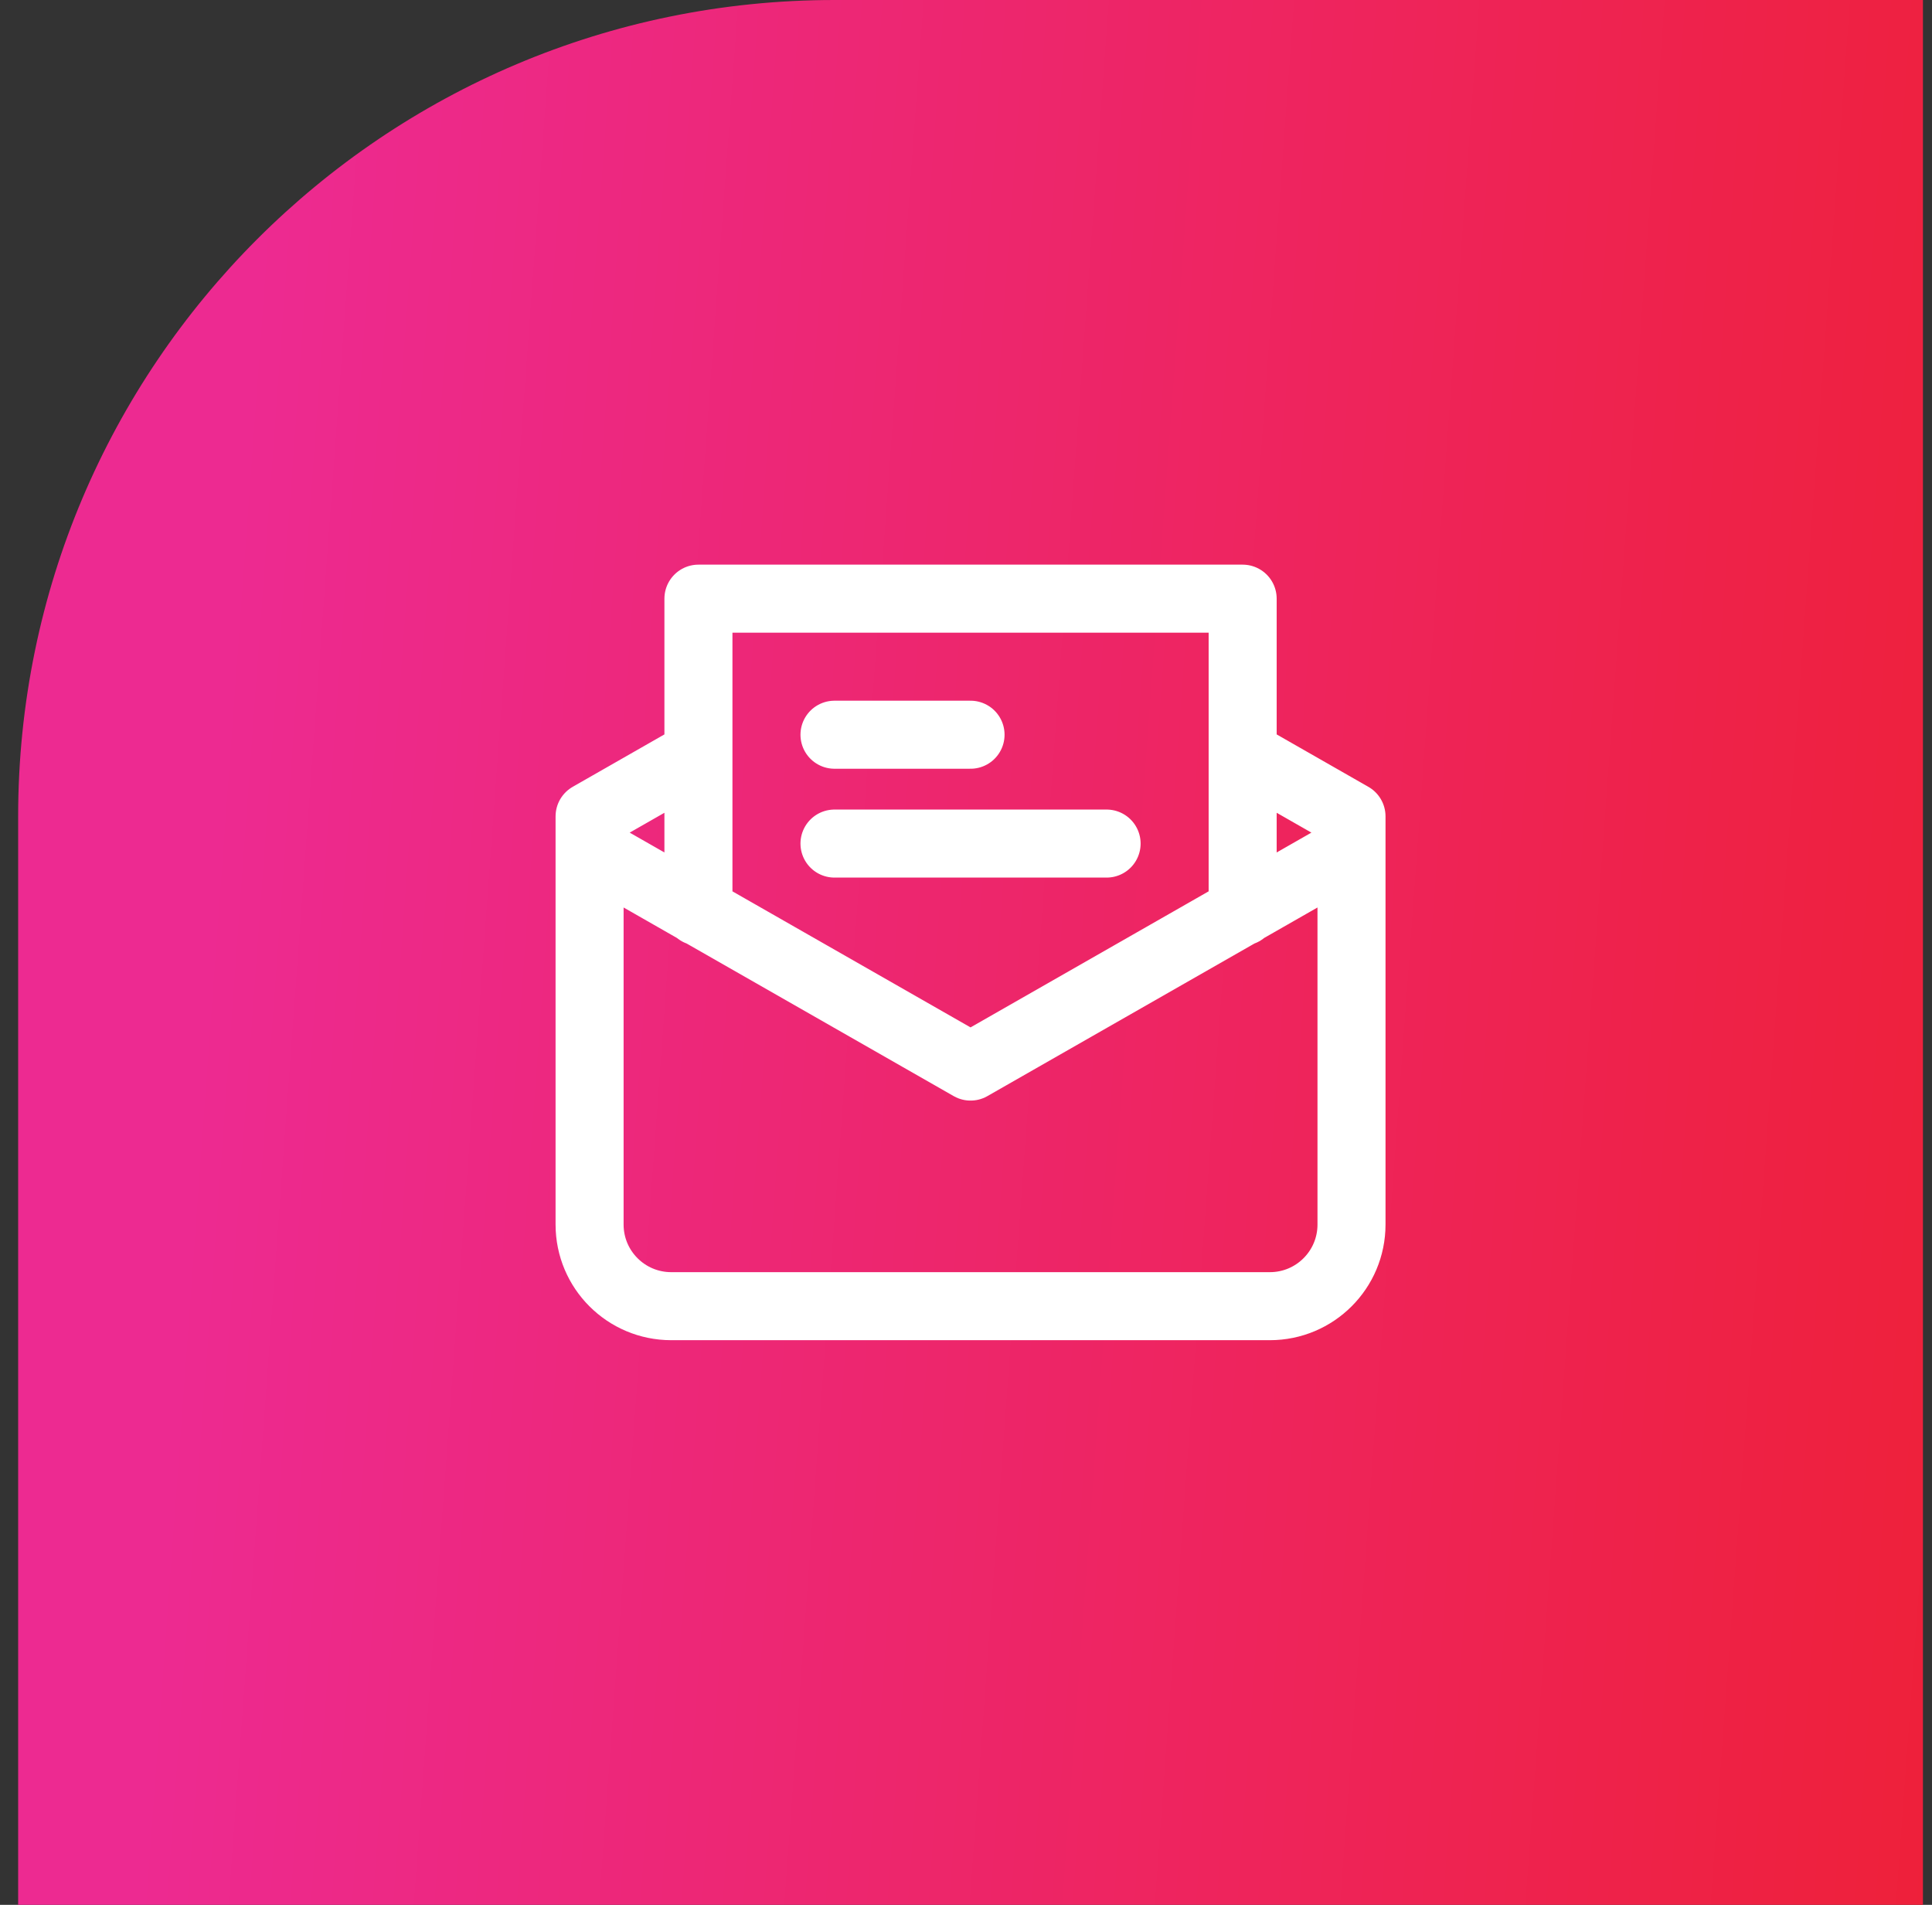
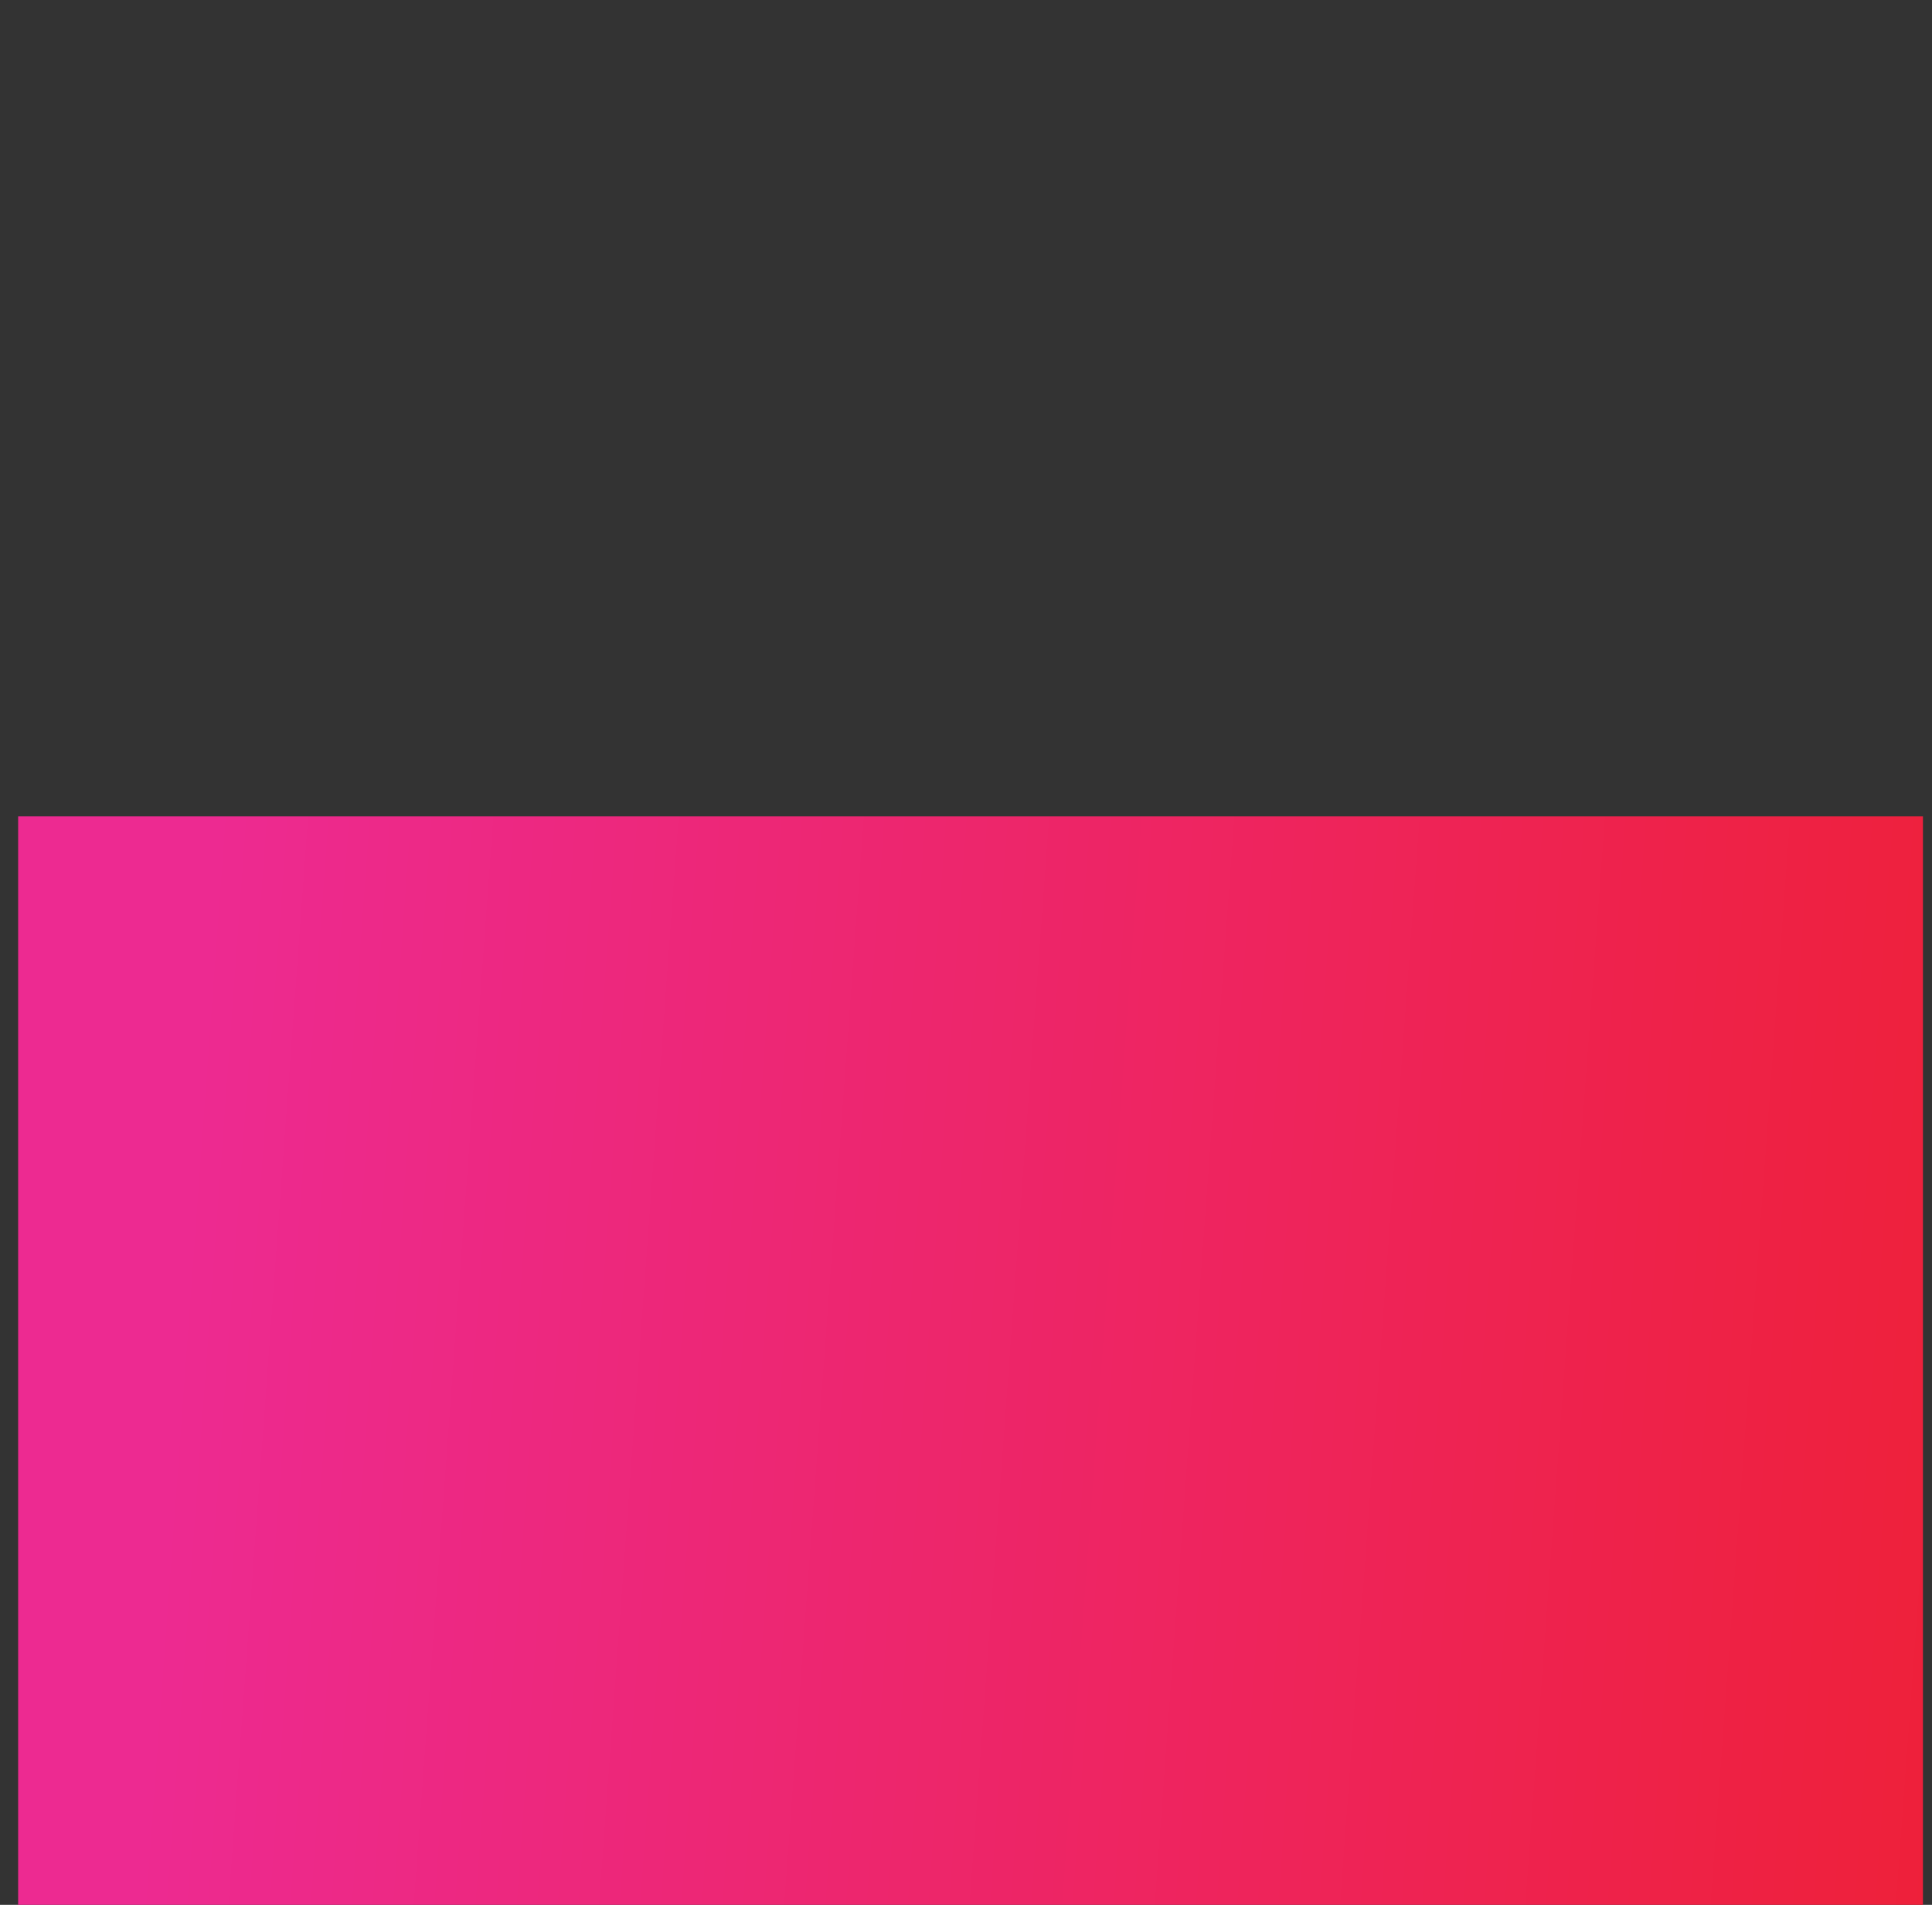
<svg xmlns="http://www.w3.org/2000/svg" width="71" height="70" viewBox="0 0 71 70" fill="none">
  <rect x="0" y="0" width="71" height="70" fill="#333333" stroke="none" />
-   <path d="M0.667 30C0.667 13.431 14.098 0 30.667 0H70.667V70H0.667V30Z" fill="url(#paint0_linear_239_1805)" />
-   <path d="M25.667 27.714L21.667 30M21.667 30V32M21.667 30V45C21.667 46.657 23.01 48 24.667 48H46.667C48.324 48 49.667 46.657 49.667 45V30M45.667 27.714L49.667 30M49.667 30V32M25.667 33.5V22H45.667V33.5M49.667 31.195L35.667 39.195L21.667 31.195M35.667 27L30.667 27M40.667 31H30.667" stroke="white" stroke-width="2.5" stroke-linecap="round" stroke-linejoin="round" />
+   <path d="M0.667 30H70.667V70H0.667V30Z" fill="url(#paint0_linear_239_1805)" />
  <defs>
    <linearGradient id="paint0_linear_239_1805" x1="9.773" y1="4.698" x2="77.485" y2="9.652" gradientUnits="userSpaceOnUse">
      <stop stop-color="#ED2A91" />
      <stop offset="1" stop-color="#EE2037" />
    </linearGradient>
  </defs>
</svg>